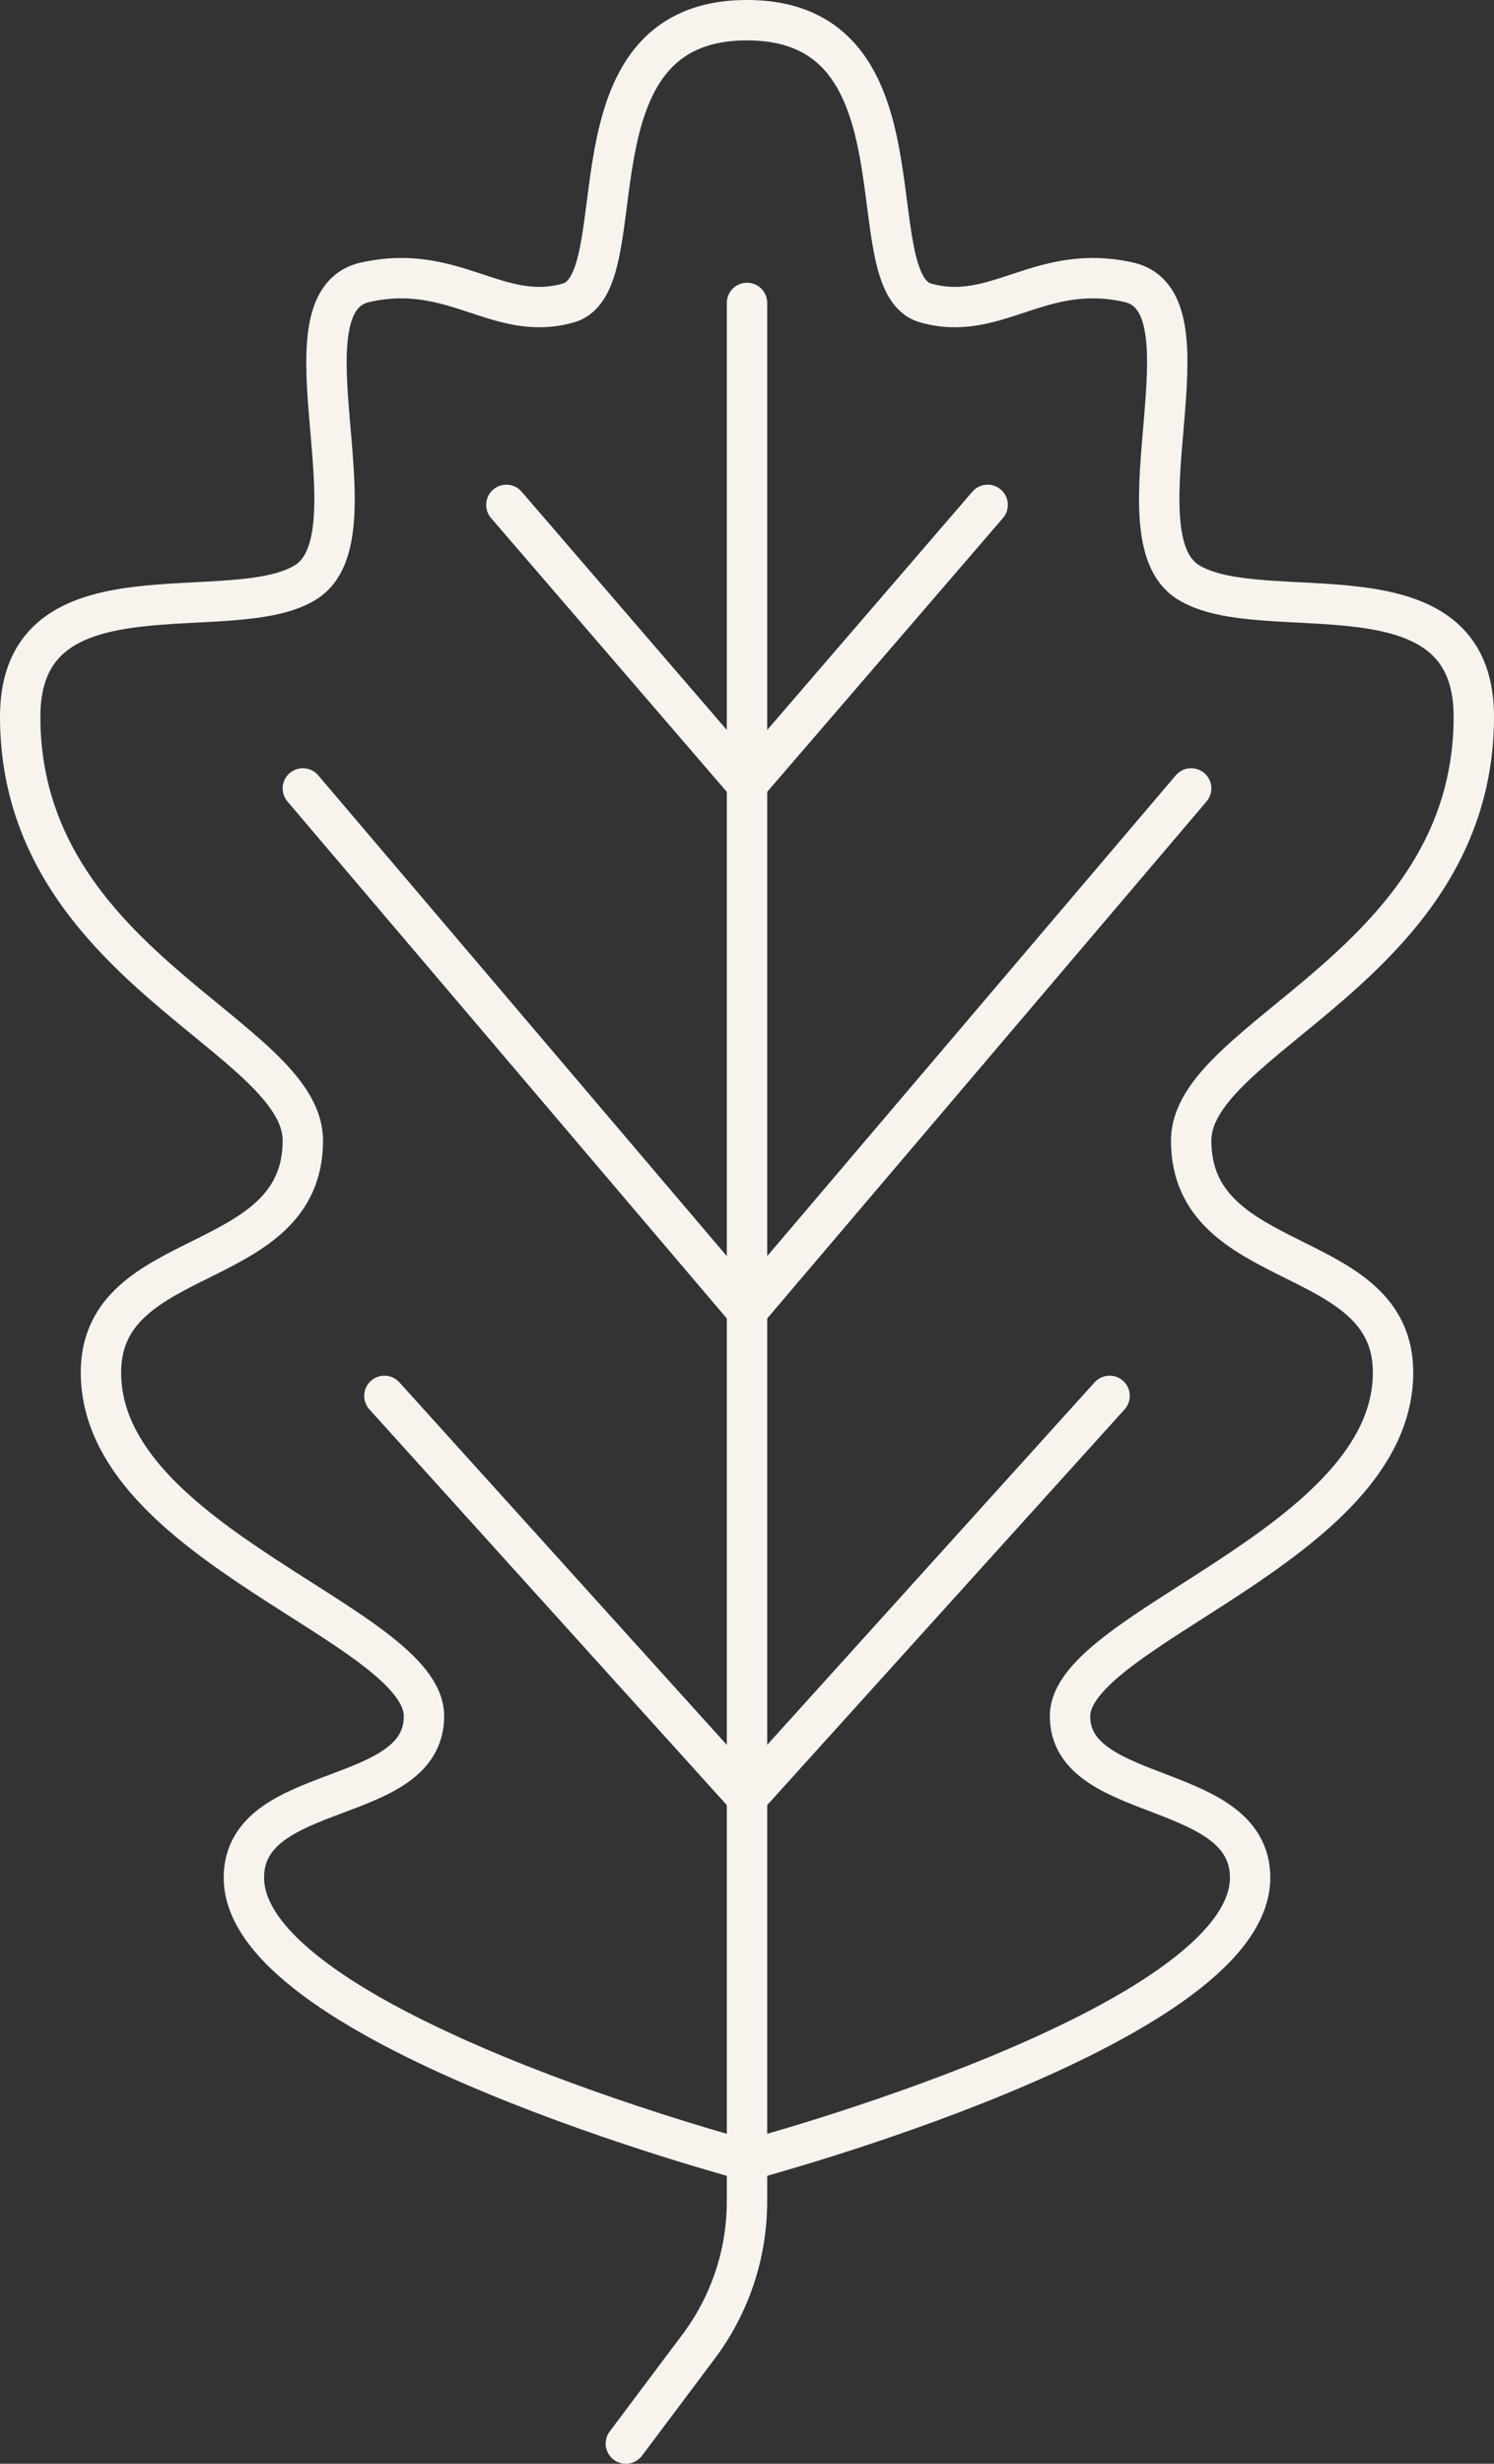
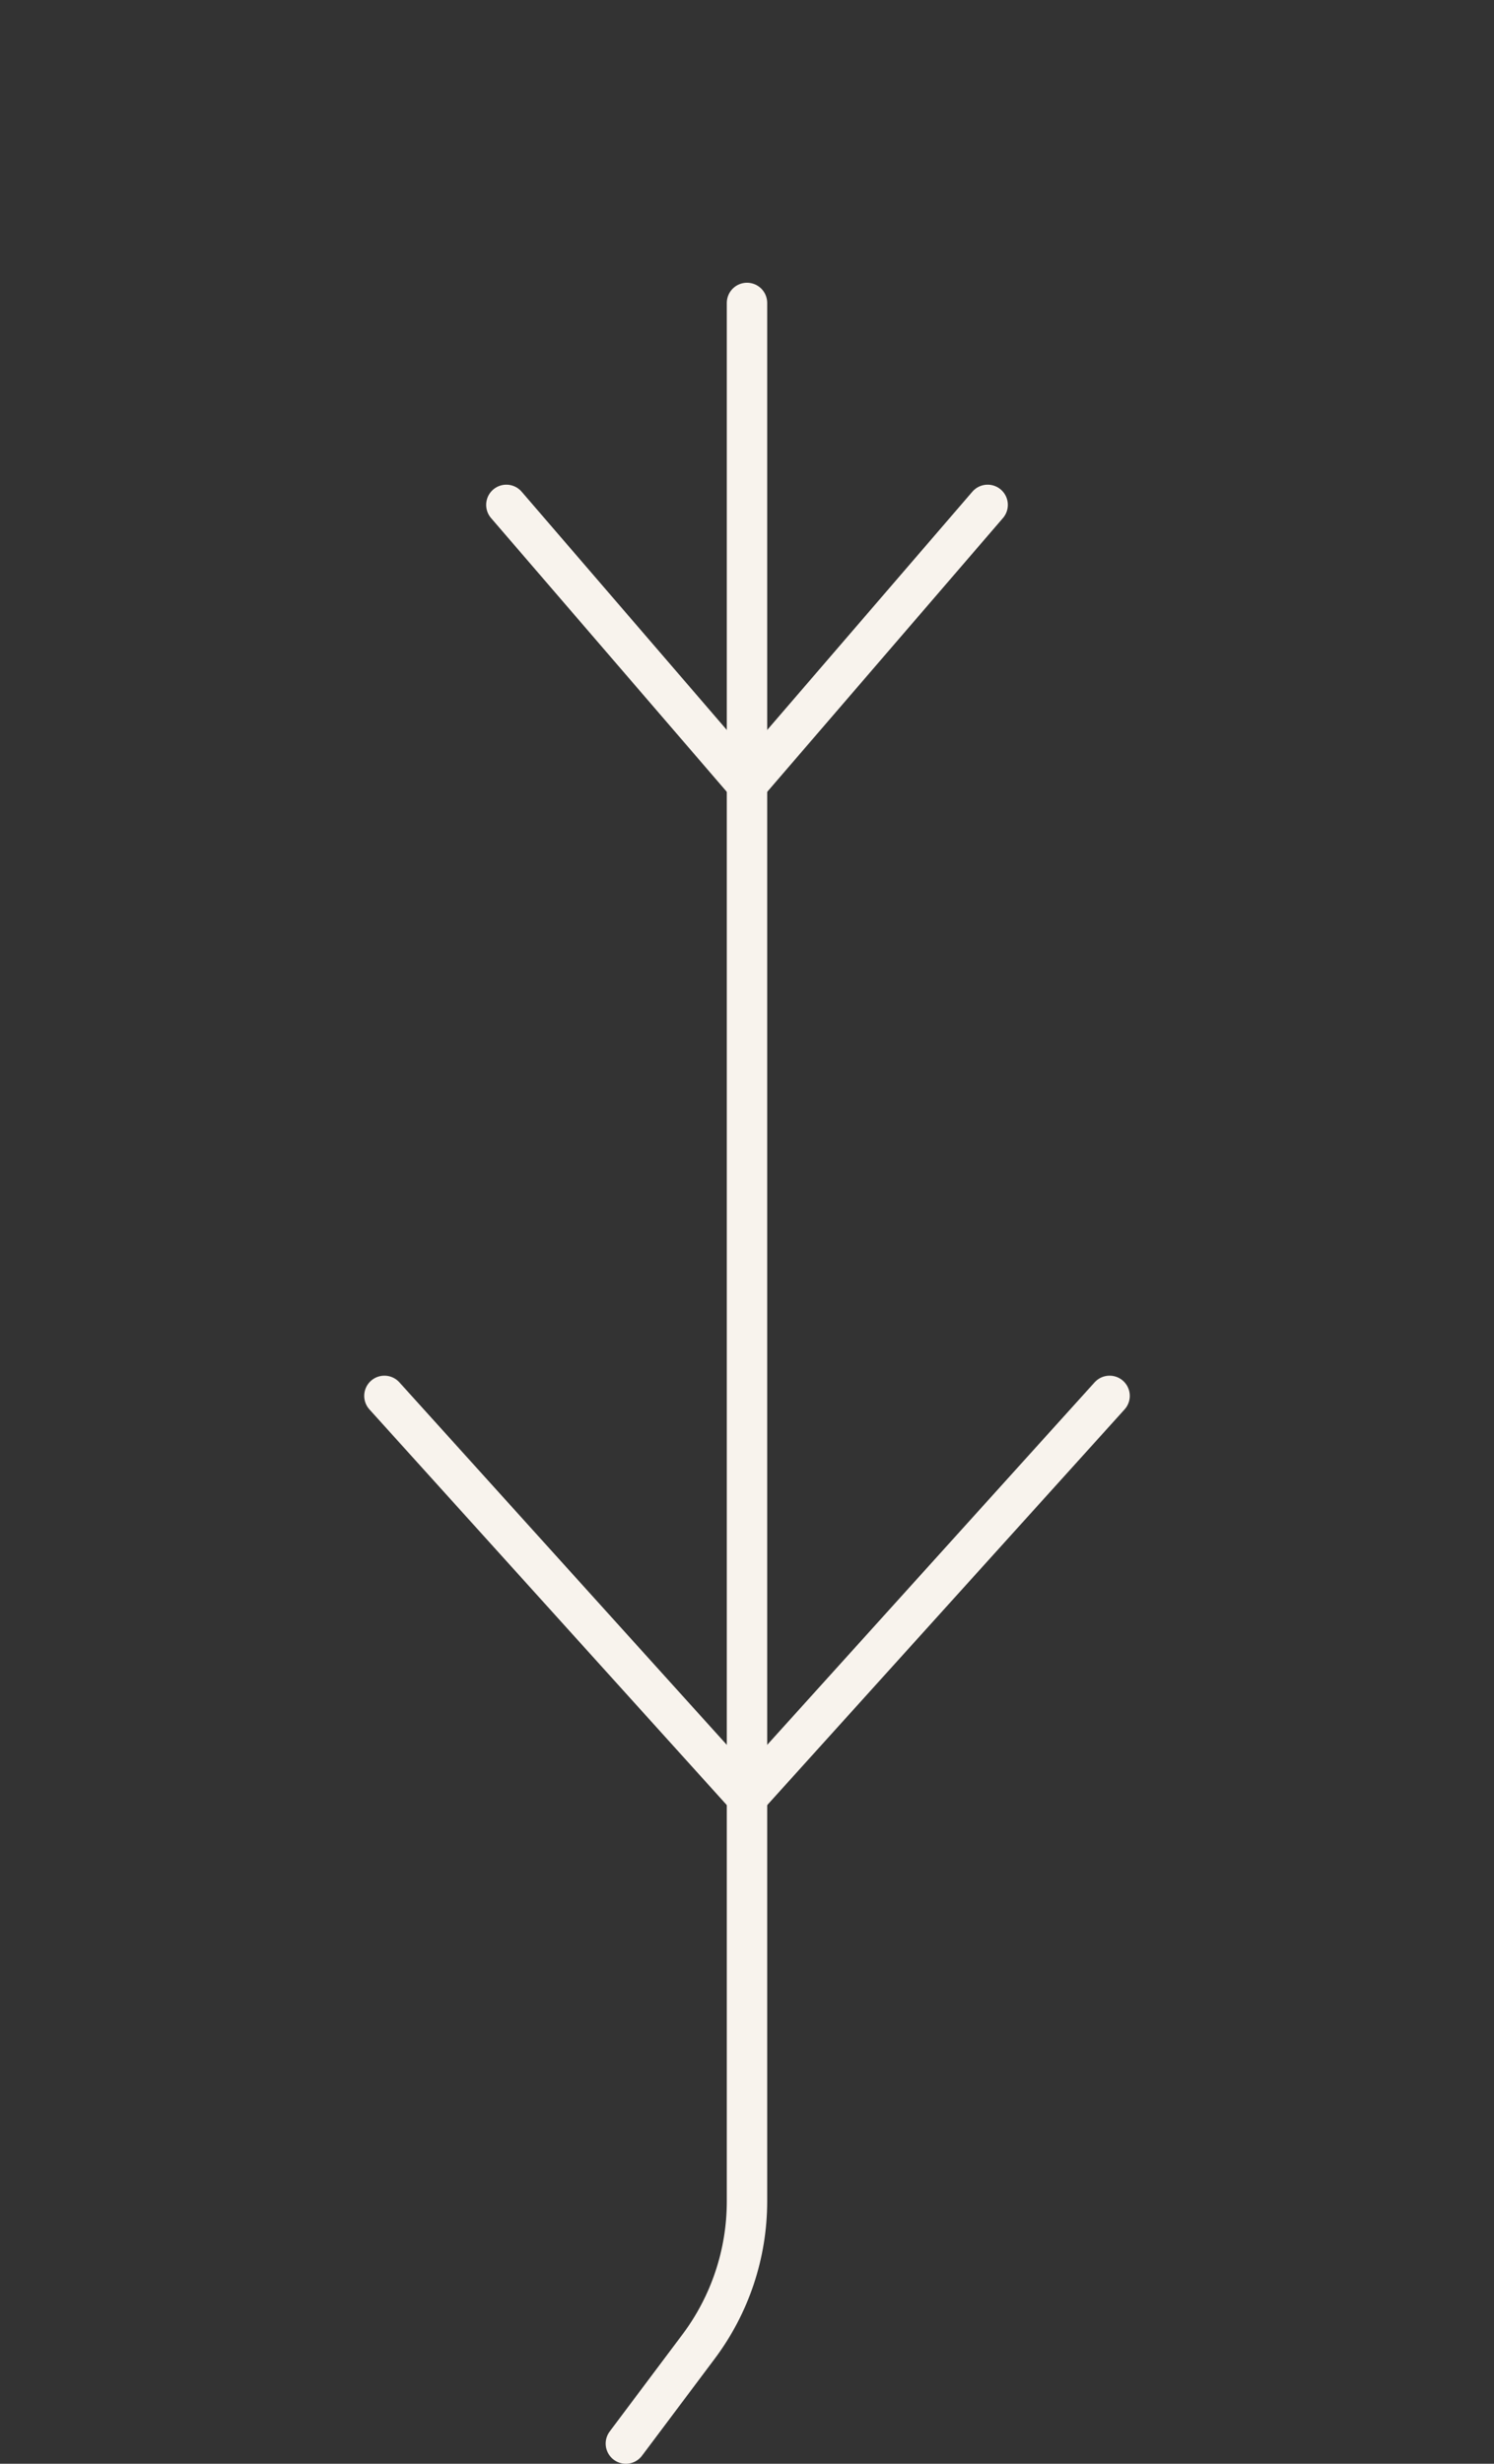
<svg xmlns="http://www.w3.org/2000/svg" id="Image" viewBox="0 0 37 61">
  <rect x="0" y="0" width="37" height="61" fill="#333333" stroke="none" />
  <defs>
    <style> .cls-1 { fill: none; stroke: #f8f3ed; stroke-linecap: round; stroke-linejoin: round; } </style>
  </defs>
-   <path class="cls-1" d="m18.5.5c4.62,0,2.67,6.5,4.42,7s2.84-1.01,5.04-.51-.38,6.26,1.46,7.42,7.08-.62,7.08,3.33c0,6.17-7,7.91-7,10.5,0,3.33,5,2.57,5,5.74,0,4.26-8,6.33-8,8.51s4.46,1.6,4.46,4c0,3.69-12.46,7-12.46,7,0,0-12.46-3.31-12.46-7,0-2.4,4.46-1.75,4.46-4s-8-4.25-8-8.51c0-3.18,5-2.41,5-5.74,0-2.59-7-4.33-7-10.5,0-3.95,5.25-2.17,7.08-3.33s-.75-6.92,1.46-7.42,3.29,1.01,5.04.51-.21-7,4.42-7Z" />
  <path class="cls-1" d="m18.5,7.5v47c0,1.3-.42,2.56-1.2,3.6l-1.8,2.4" />
  <path class="cls-1" d="m24.46,12.5l-5.96,6.92-5.96-6.92" />
-   <path class="cls-1" d="m29.5,19.52l-11,12.94-11-12.94" />
  <path class="cls-1" d="m27.48,34.56l-8.98,9.94-8.98-9.94" />
</svg>